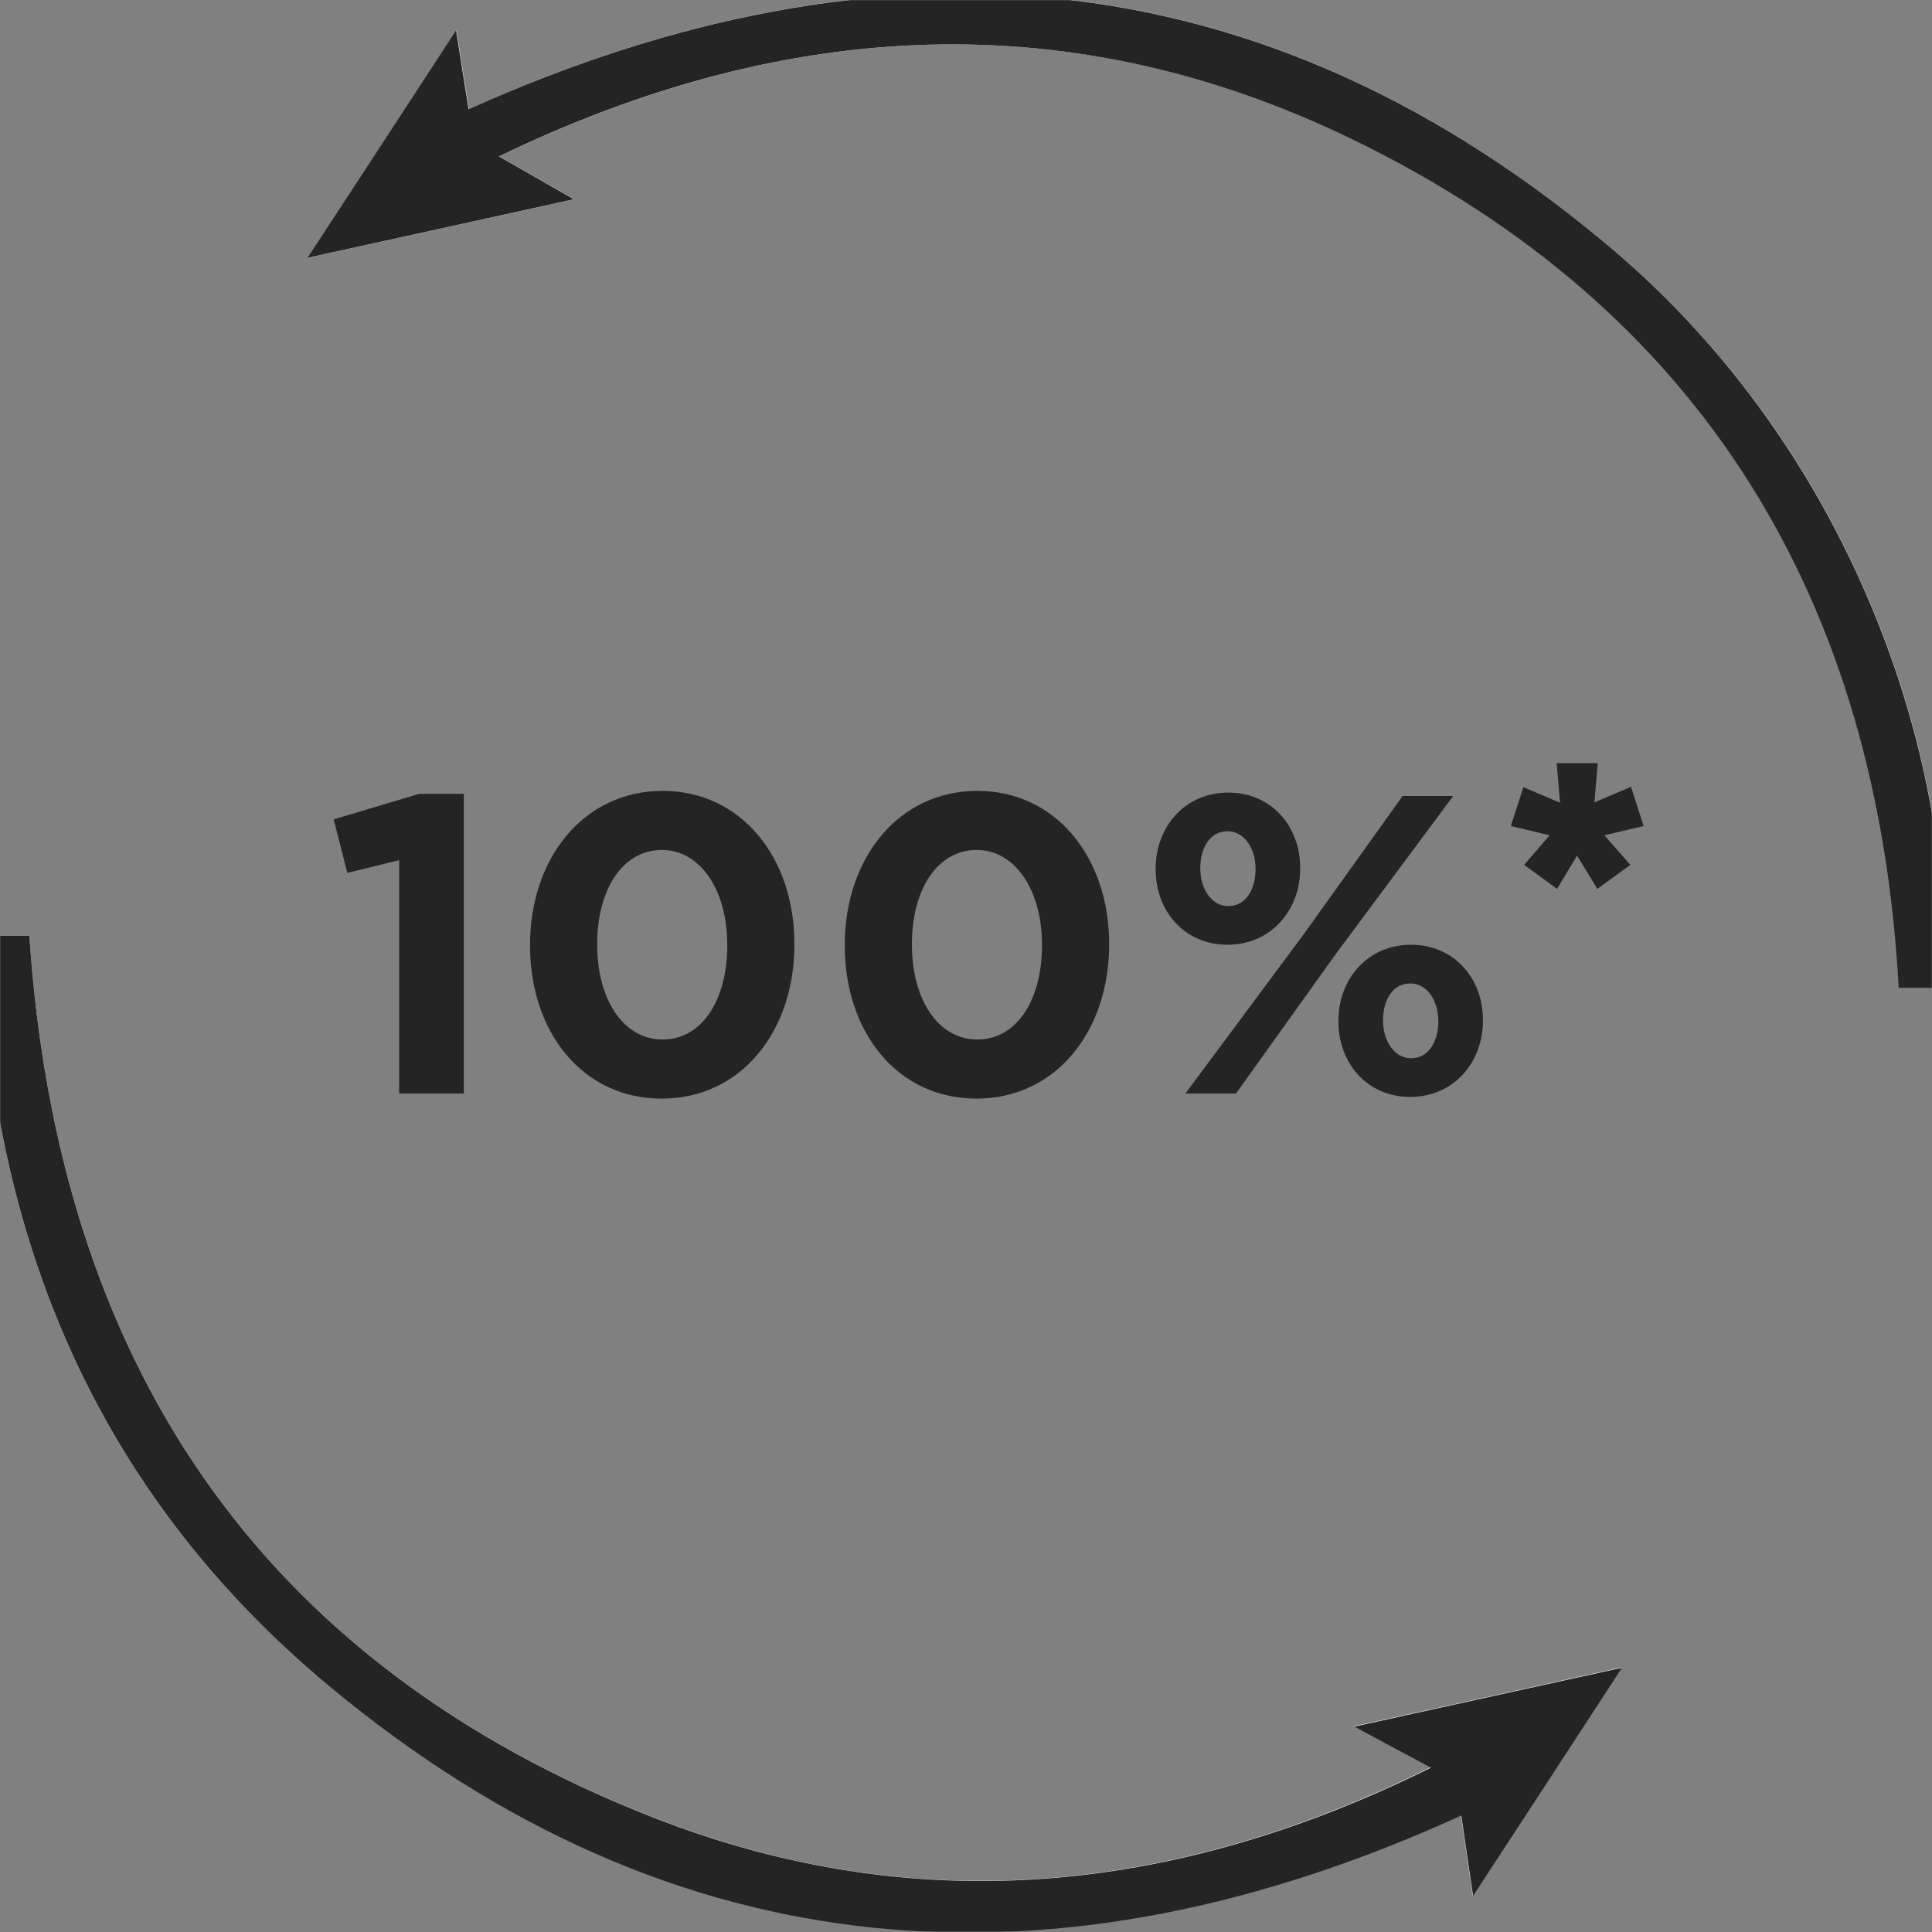
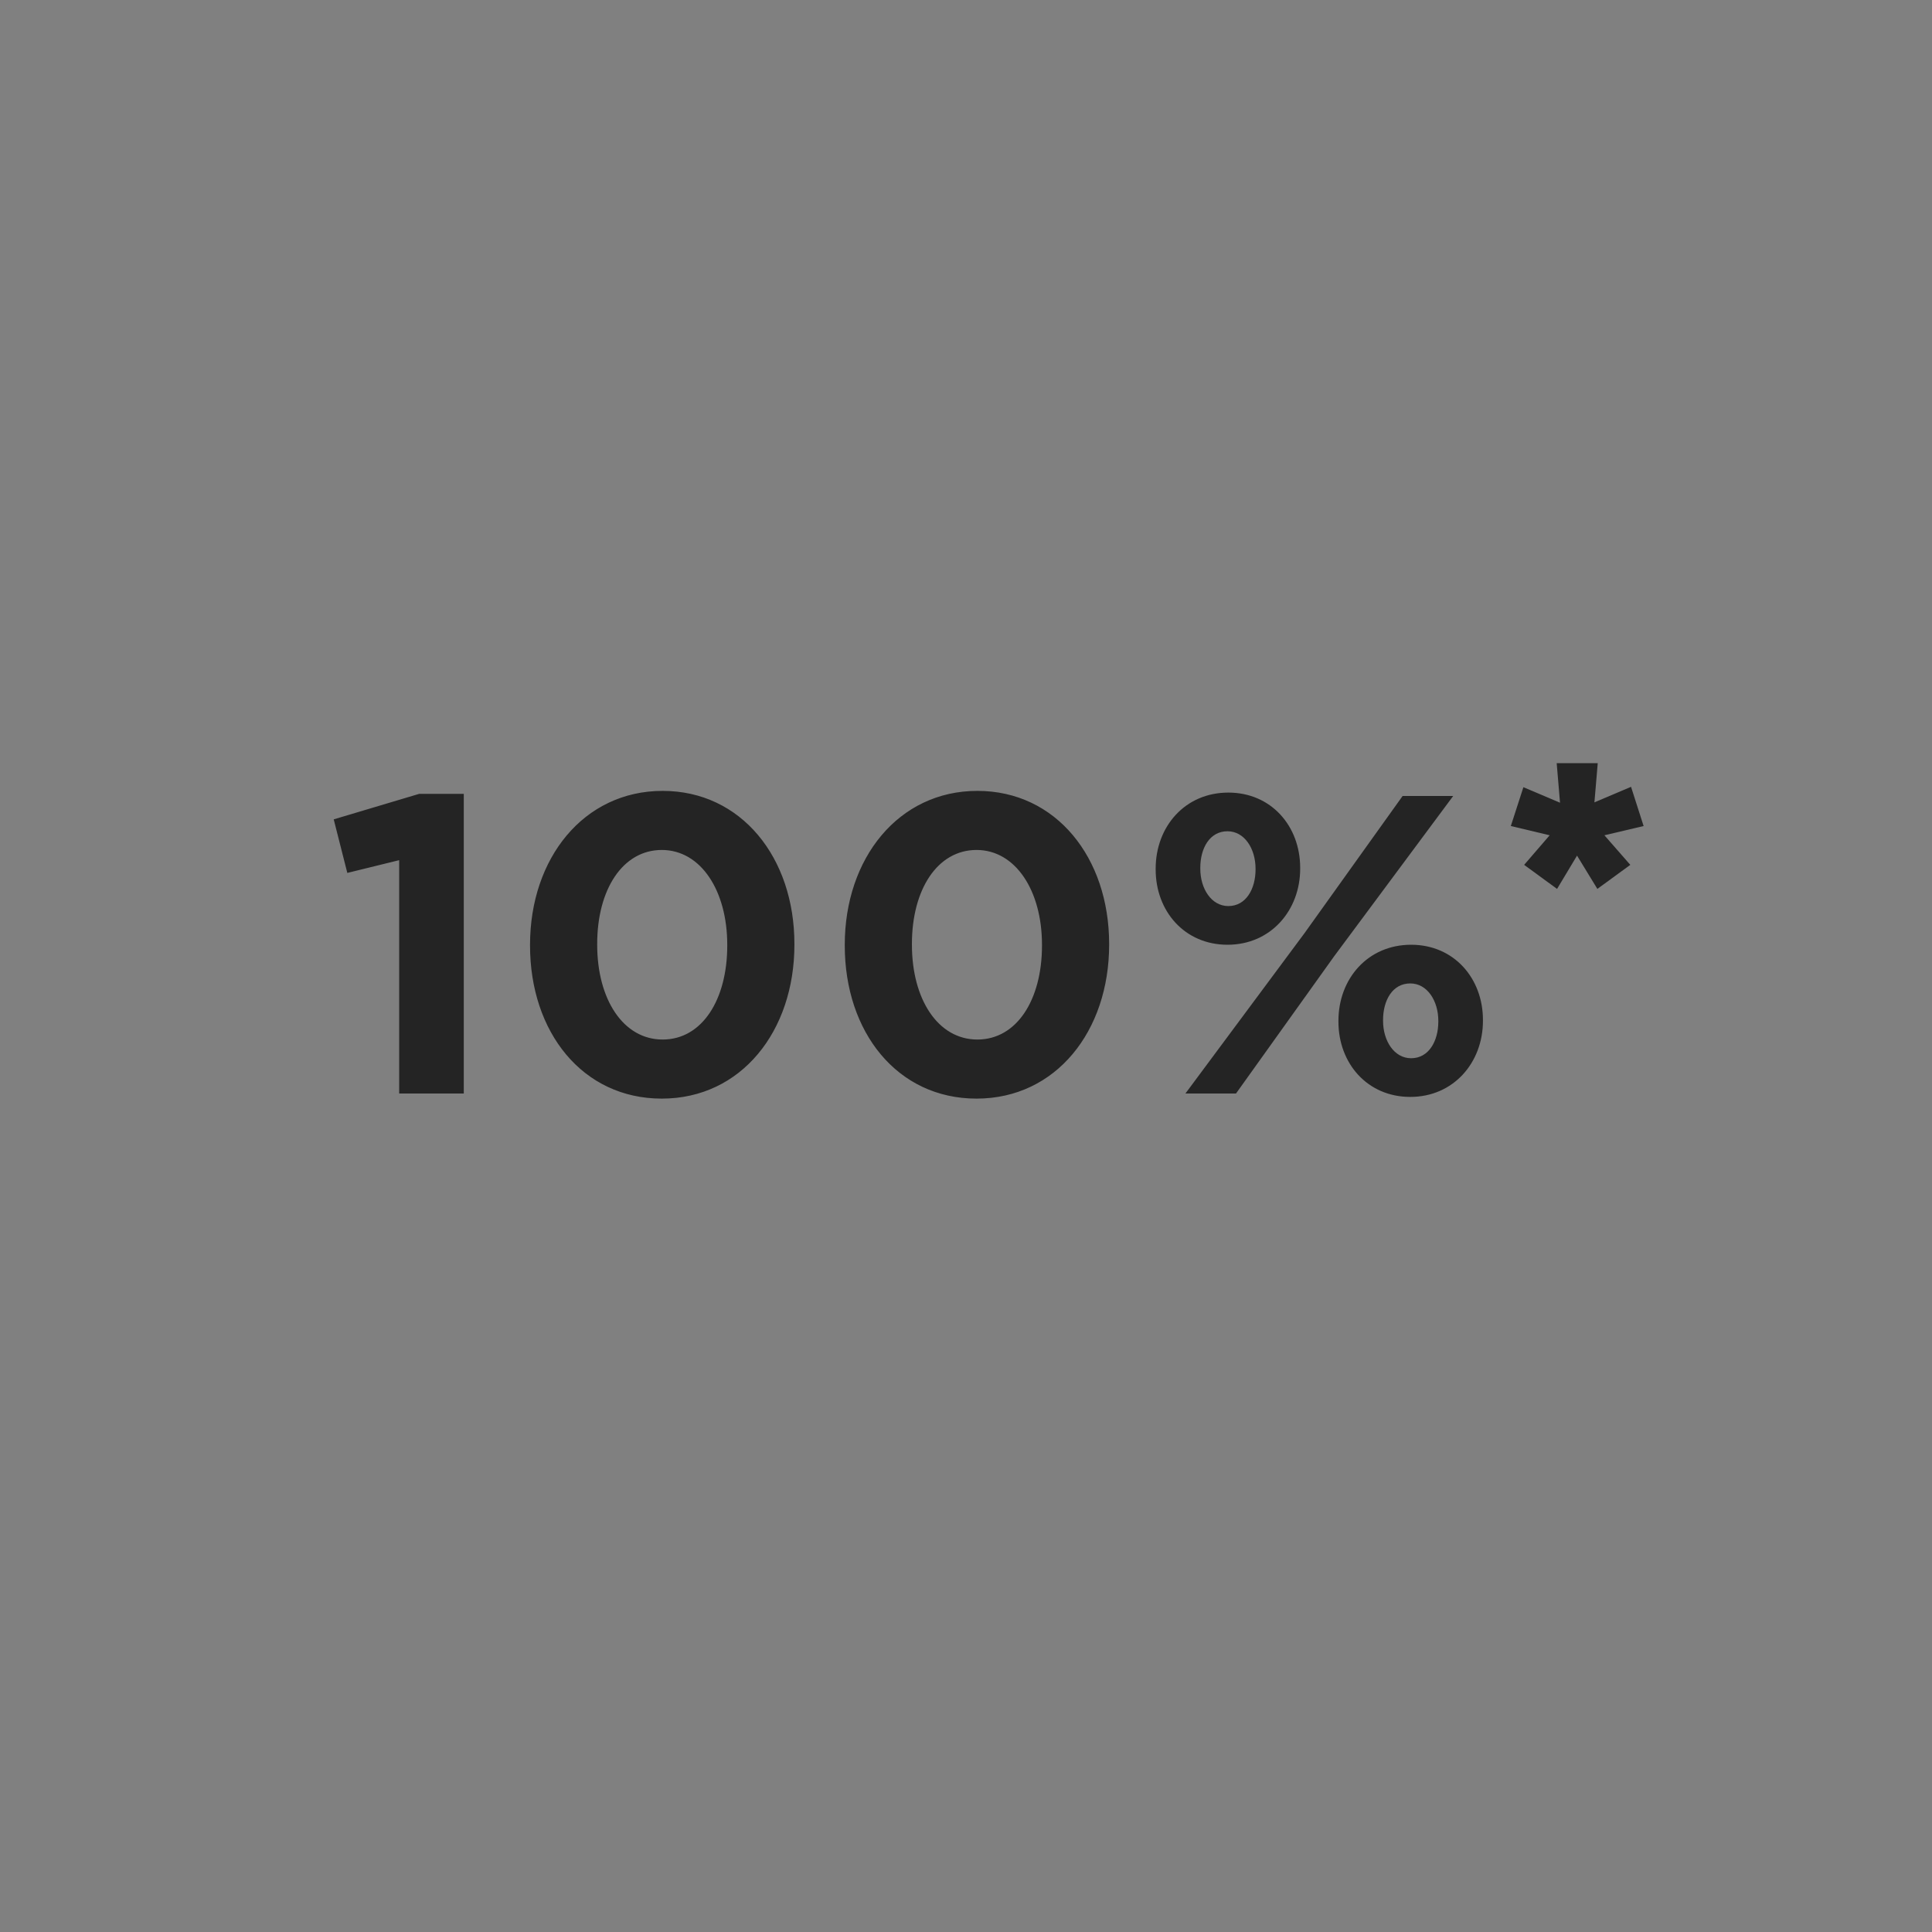
<svg xmlns="http://www.w3.org/2000/svg" width="1000" height="1000" viewBox="0 0 1000 1000" fill="none">
  <rect x="0" y="0" width="1000" height="1000" fill="#808080" stroke="none" />
  <g clip-path="url(#clip0_3988_306)">
    <mask id="mask0_3988_306" style="mask-type:luminance" maskUnits="userSpaceOnUse" x="0" y="0" width="1000" height="1000">
-       <path d="M1000 0H0V1000H1000V0Z" fill="white" />
-     </mask>
+       </mask>
    <g mask="url(#mask0_3988_306)">
      <mask id="mask1_3988_306" style="mask-type:luminance" maskUnits="userSpaceOnUse" x="-10" y="-4" width="1017" height="1004">
        <path d="M1006.67 -3.335H-10V999.998H1006.67V-3.335Z" fill="white" />
      </mask>
      <g mask="url(#mask1_3988_306)">
        <path d="M-10 484.281C-5.368 641.401 50.959 773.564 170.469 872.824C349.27 1021.25 546.97 1034.93 756.16 939.554C758.013 952.677 759.867 964.507 762.273 981.144C788.583 940.661 812.3 904.247 839.353 863.027C790.623 873.747 747.82 883.174 700.76 893.527C715.583 901.474 726.143 907.204 740.41 914.784C607.373 980.774 473.413 993.527 338.71 940.847C132.485 860.441 29.837 702.767 15.199 484.281H-10ZM1006.3 511.454C1011.48 387.237 956.453 232.525 835.463 129.751C655.363 -23.669 455.623 -39.381 242.731 56.553C240.693 43.799 238.84 31.969 236.246 15.702C209.935 56.183 186.033 92.598 159.352 133.448C207.526 122.912 250.142 113.485 297.205 103.134C282.753 94.816 272.006 88.716 258.48 80.952C407.267 9.048 554.753 1.654 700.017 72.08C881.6 160.066 972.017 311.083 982.95 511.454H1006.48H1006.3Z" fill="white" />
        <path d="M-10 484.283H15.199C29.837 702.953 132.485 860.44 338.893 941.03C473.597 993.527 607.373 980.957 740.597 914.967C726.143 907.203 715.58 901.66 700.943 893.71C748.007 883.36 790.623 873.933 839.537 863.213C812.673 904.433 788.957 940.847 762.46 981.327C760.05 964.69 758.197 952.86 756.343 939.737C547.157 1035.12 349.457 1021.44 170.654 873.01C50.959 773.563 -5.368 641.4 -10 484.283Z" fill="#242424" />
        <path d="M1006.3 511.452H982.765C971.835 311.082 881.415 160.064 699.835 72.079C554.568 1.653 407.081 9.047 258.296 80.951C271.822 88.715 282.569 94.814 297.021 103.132C249.958 113.484 207.342 122.911 159.168 133.447C185.849 92.597 209.751 56.182 236.062 15.701C238.656 31.968 240.509 43.797 242.547 56.552C455.625 -39.197 655.181 -23.67 835.465 129.75C956.455 232.708 1011.3 387.422 1006.3 511.452Z" fill="#242424" />
      </g>
    </g>
    <path d="M843.84 447.65L826.8 460.097L816.27 442.867L805.93 460.097L788.893 447.65L802.103 432.337L782 427.55L788.51 407.447L807.463 415.487L805.74 395H826.99L825.267 415.297L844.223 407.253L850.733 427.55L830.437 432.337L843.84 447.65Z" fill="#242424" />
    <path d="M206.612 566V445.22L179.772 451.82L172.732 424.1L216.952 410.9H240.052V566H206.612ZM342.544 568.64C301.404 568.64 274.344 534.1 274.344 489.44V489C274.344 444.34 302.064 409.36 342.984 409.36C383.684 409.36 411.184 443.9 411.184 488.56V489C411.184 533.66 383.684 568.64 342.544 568.64ZM342.984 538.06C363.444 538.06 376.424 517.38 376.424 489.44V489C376.424 461.06 362.784 439.94 342.544 439.94C322.304 439.94 309.104 460.4 309.104 488.56V489C309.104 517.16 322.524 538.06 342.984 538.06ZM505.448 568.64C464.308 568.64 437.248 534.1 437.248 489.44V489C437.248 444.34 464.968 409.36 505.888 409.36C546.588 409.36 574.088 443.9 574.088 488.56V489C574.088 533.66 546.588 568.64 505.448 568.64ZM505.888 538.06C526.348 538.06 539.328 517.38 539.328 489.44V489C539.328 461.06 525.688 439.94 505.448 439.94C485.208 439.94 472.008 460.4 472.008 488.56V489C472.008 517.16 485.428 538.06 505.888 538.06ZM635.351 489C613.131 489 598.171 471.62 598.171 450.06V449.62C598.171 427.84 613.351 410.24 635.791 410.24C658.011 410.24 672.971 427.62 672.971 449.18V449.62C672.971 471.18 657.791 489 635.351 489ZM635.351 430.26C626.111 430.26 621.271 439.06 621.271 449.18V449.62C621.271 459.96 626.991 468.98 635.791 468.98C645.031 468.98 649.871 459.96 649.871 450.06V449.62C649.871 439.28 644.151 430.26 635.351 430.26ZM675.171 483.06L725.991 412H752.171L690.571 494.94L639.751 566H613.571L675.171 483.06ZM729.951 567.76C707.731 567.76 692.771 550.38 692.771 528.82V528.38C692.771 506.6 707.951 489 730.391 489C752.611 489 767.571 506.38 767.571 527.94V528.38C767.571 549.94 752.391 567.76 729.951 567.76ZM730.391 547.74C739.631 547.74 744.471 538.72 744.471 528.82V528.38C744.471 518.04 738.751 509.02 729.951 509.02C720.711 509.02 715.871 517.82 715.871 527.94V528.38C715.871 538.72 721.591 547.74 730.391 547.74Z" fill="#242424" />
  </g>
  <defs>
    <clipPath id="clip0_3988_306">
      <rect width="1000" height="1000" fill="white" />
    </clipPath>
  </defs>
</svg>